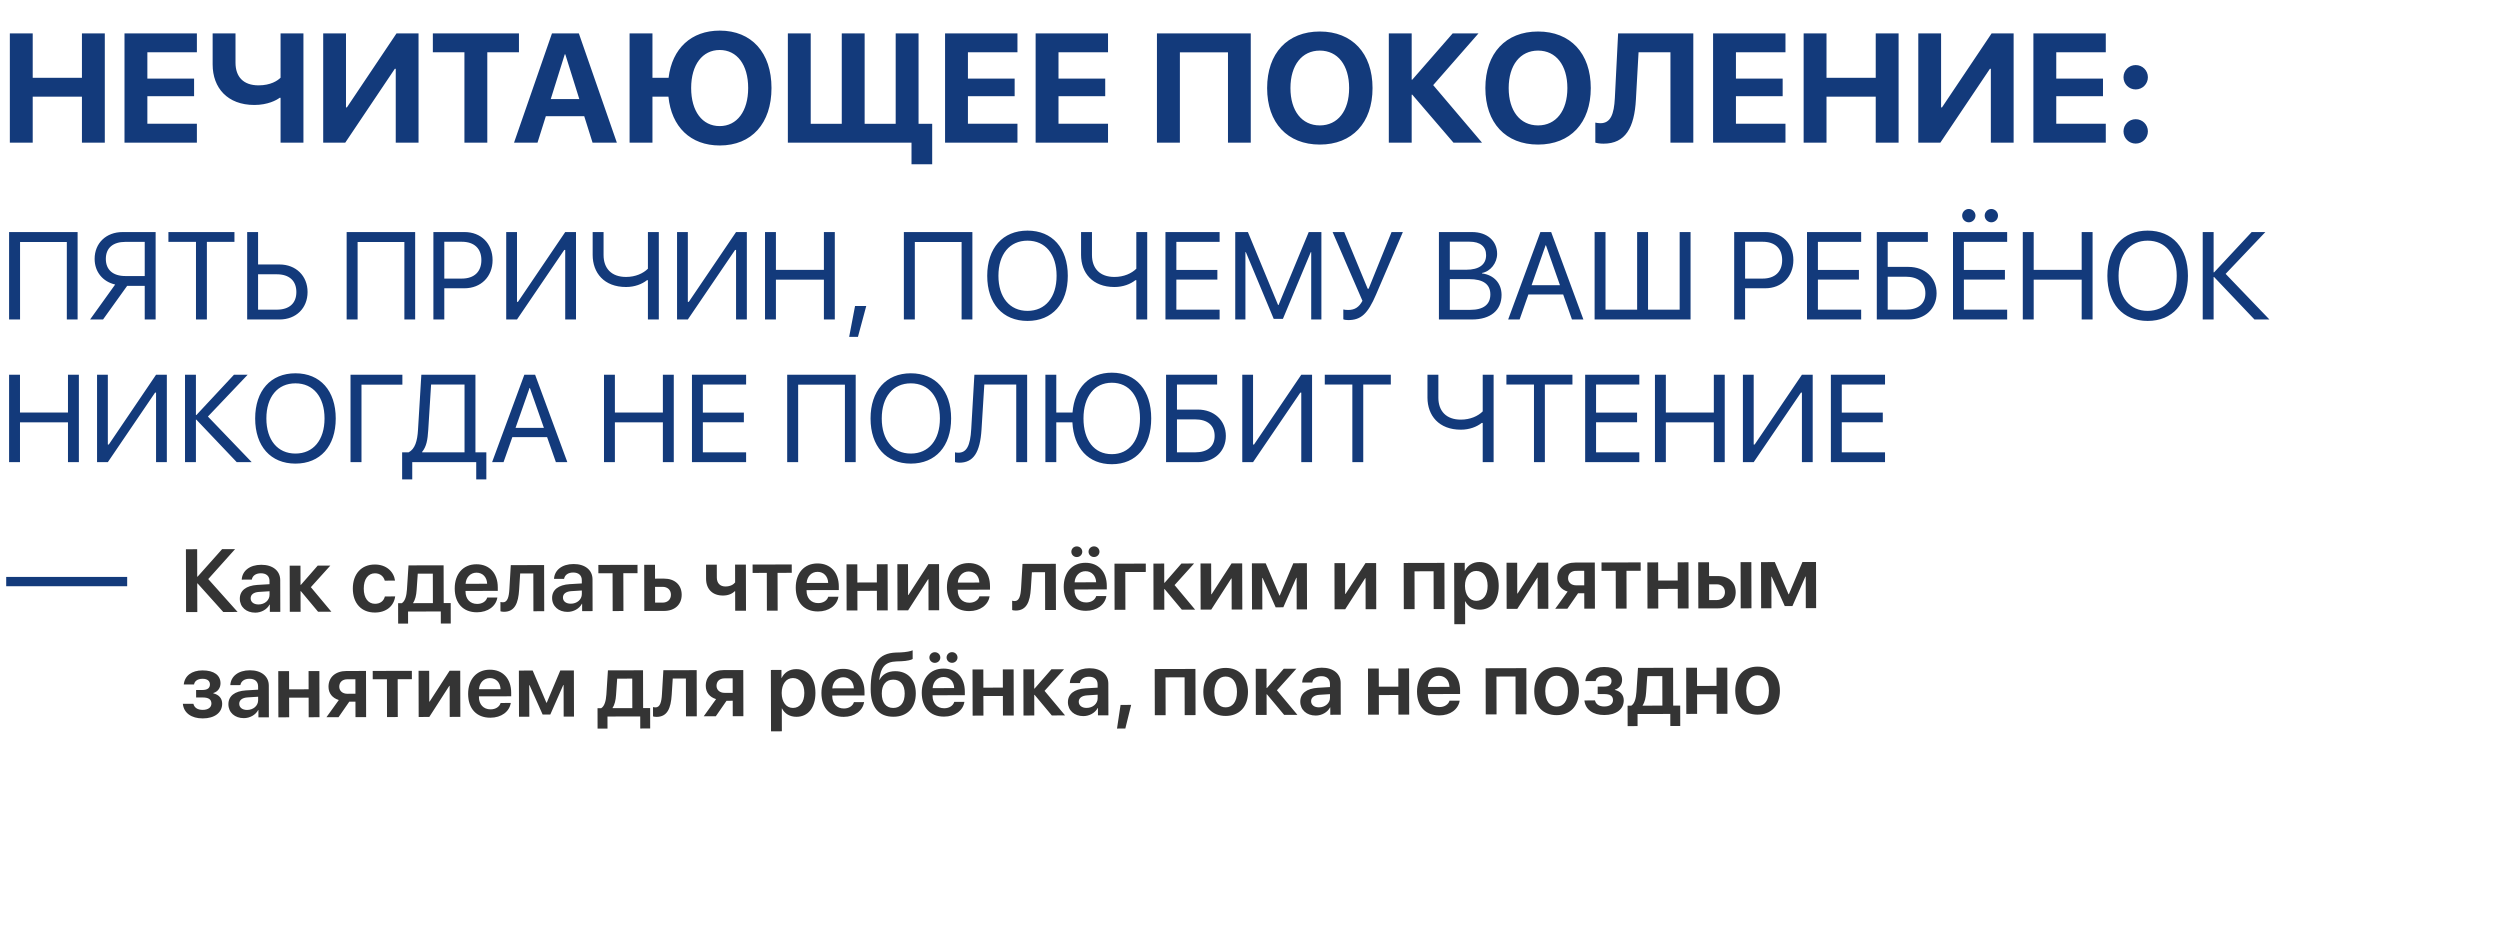
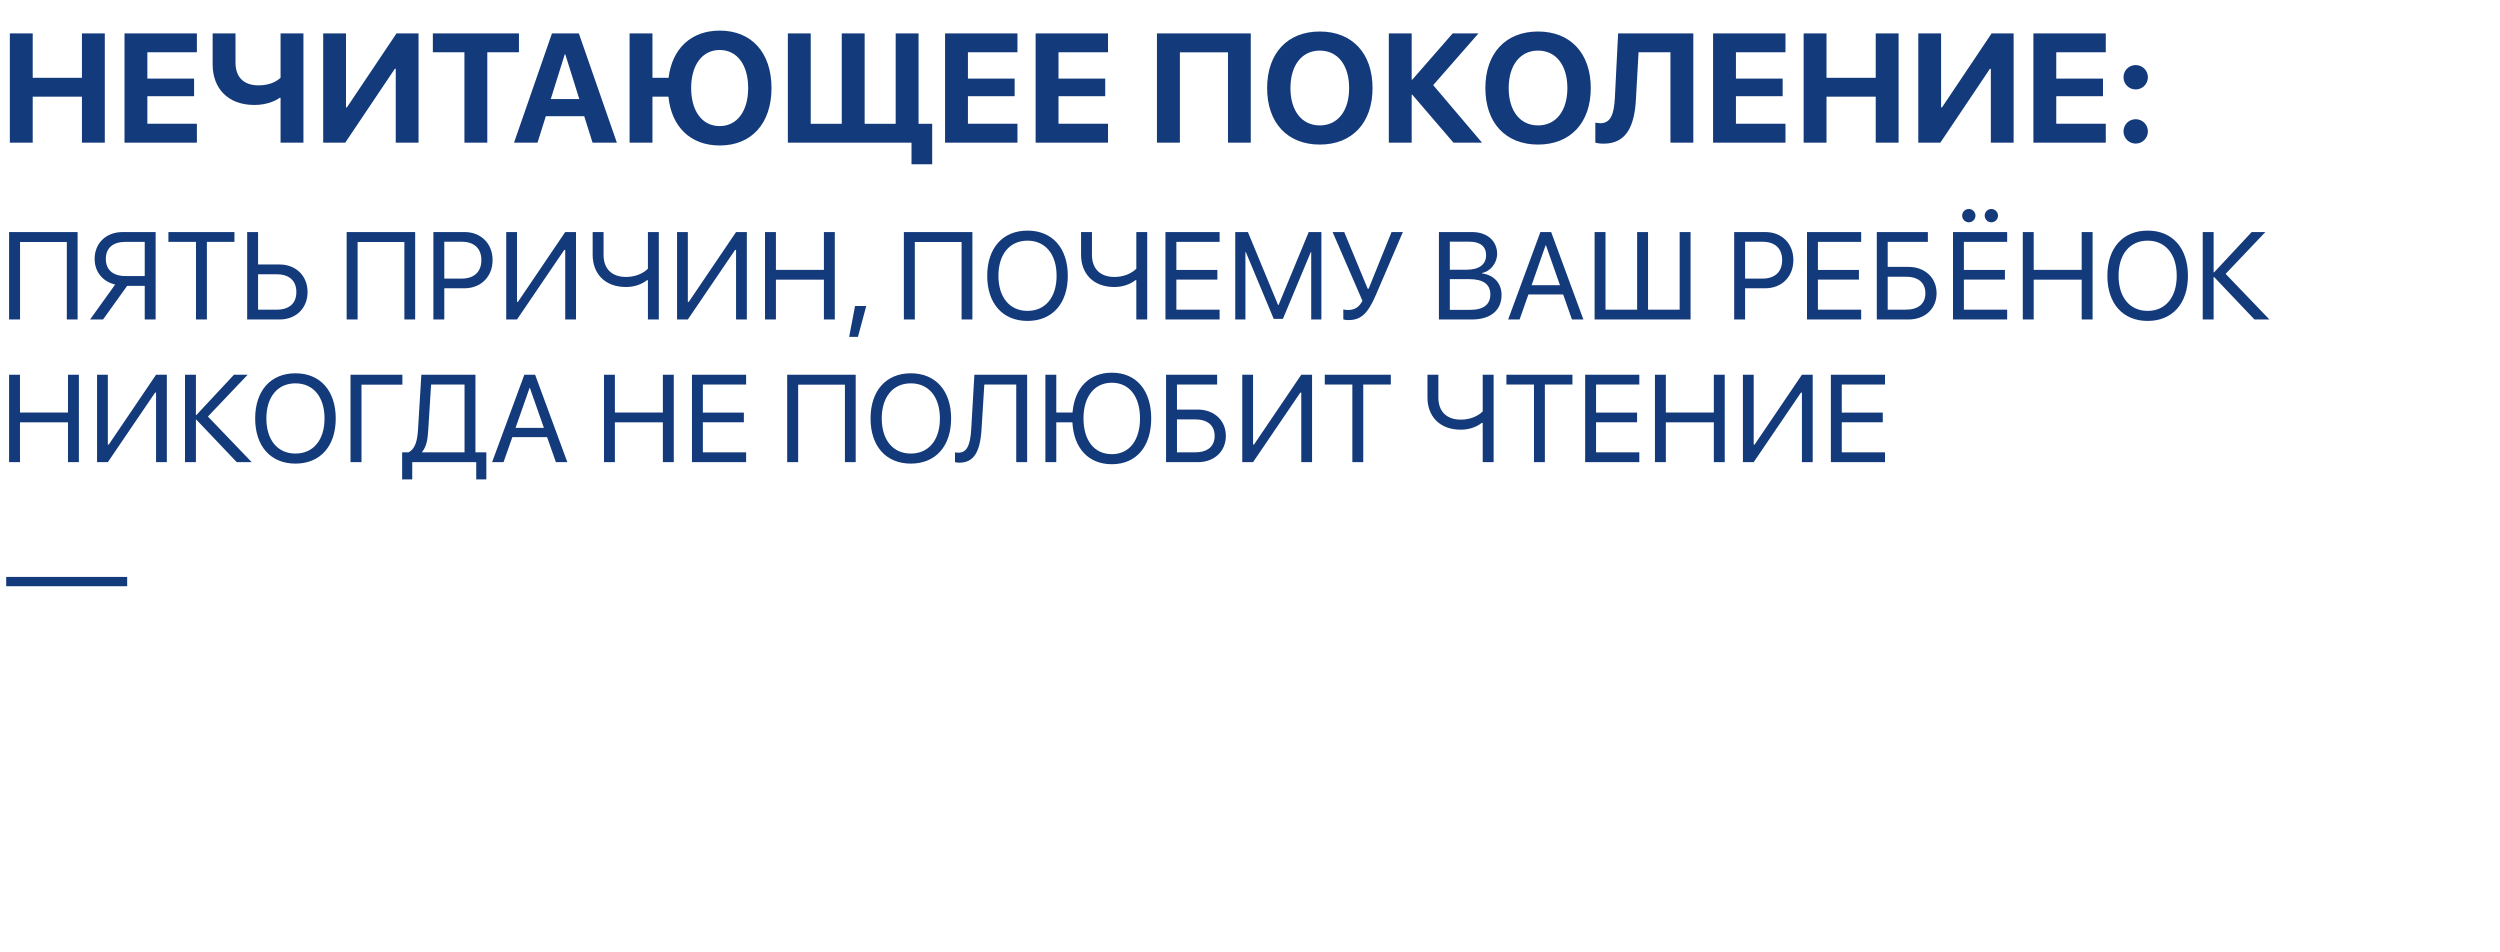
<svg xmlns="http://www.w3.org/2000/svg" width="806" height="307" viewBox="0 0 806 307" fill="none">
  <path d="M33.789 46H26.416V31.156H10.547V46H3.174V10.771H10.547V25.077H26.416V10.771H33.789V46ZM63.477 39.897V46H40.137V10.771H63.477V16.85H47.51V25.346H62.573V31.01H47.51V39.897H63.477ZM97.827 46H90.454V31.523H90.161C89.16 32.304 86.304 33.842 82.007 33.842C73.34 33.842 68.555 28.324 68.555 20.78V10.771H75.928V20.219C75.928 24.809 78.516 27.519 83.35 27.519C87.28 27.519 89.502 26.005 90.454 25.053V10.771H97.827V46ZM127.588 46V22.172H127.295L111.304 46H104.199V10.771H111.548V34.623H111.841L127.832 10.771H134.937V46H127.588ZM157.104 46H149.731V16.85H139.551V10.771H167.31V16.85H157.104V46ZM191.04 46L188.354 37.455H175.977L173.291 46H165.723L177.954 10.771H186.621L198.877 46H191.04ZM182.08 17.509L177.563 31.938H186.768L182.251 17.509H182.08ZM232.056 46.903C222.632 46.903 216.479 40.922 215.503 31.156H210.352V46H202.979V10.771H210.352V25.077H215.552C216.699 15.604 222.876 9.867 232.056 9.867C242.31 9.867 248.73 16.972 248.73 28.373C248.73 39.774 242.334 46.903 232.056 46.903ZM232.031 16.117C226.465 16.117 222.827 20.878 222.827 28.373C222.827 35.844 226.392 40.653 232.031 40.653C237.622 40.653 241.211 35.844 241.211 28.373C241.211 20.878 237.622 16.117 232.031 16.117ZM300.537 52.958H293.872V46H254.004V10.771H261.377V39.921H271.387V10.771H278.76V39.921H288.77V10.771H296.143V39.921H300.537V52.958ZM328.027 39.897V46H304.688V10.771H328.027V16.85H312.061V25.346H327.124V31.01H312.061V39.897H328.027ZM357.227 39.897V46H333.887V10.771H357.227V16.85H341.26V25.346H356.323V31.01H341.26V39.897H357.227ZM403.247 46H395.898V16.874H380.396V46H372.998V10.771H403.247V46ZM425.513 10.16C435.938 10.16 442.505 17.167 442.505 28.398C442.505 39.603 435.938 46.61 425.513 46.61C415.063 46.61 408.521 39.603 408.521 28.398C408.521 17.167 415.063 10.16 425.513 10.16ZM425.513 16.312C419.751 16.312 416.04 21 416.04 28.398C416.04 35.77 419.727 40.434 425.513 40.434C431.274 40.434 434.961 35.77 434.961 28.398C434.961 21 431.274 16.312 425.513 16.312ZM462.061 27.445L477.808 46H468.604L455.322 30.521H455.127V46H447.754V10.771H455.127V25.688H455.322L468.335 10.771H476.66L462.061 27.445ZM495.874 10.16C506.299 10.16 512.866 17.167 512.866 28.398C512.866 39.603 506.299 46.61 495.874 46.61C485.425 46.61 478.882 39.603 478.882 28.398C478.882 17.167 485.425 10.16 495.874 10.16ZM495.874 16.312C490.112 16.312 486.401 21 486.401 28.398C486.401 35.77 490.088 40.434 495.874 40.434C501.636 40.434 505.322 35.77 505.322 28.398C505.322 21 501.636 16.312 495.874 16.312ZM545.923 46H538.55V16.85H528.271L527.417 32.084C526.929 41.19 524.023 46.317 516.992 46.317C515.796 46.317 514.819 46.147 514.331 45.976V39.53C514.673 39.603 515.332 39.726 515.967 39.726C519.238 39.726 520.361 36.894 520.63 31.596L521.68 10.771H545.923V46ZM575.635 39.897V46H552.295V10.771H575.635V16.85H559.668V25.346H574.731V31.01H559.668V39.897H575.635ZM612.109 46H604.736V31.156H588.867V46H581.494V10.771H588.867V25.077H604.736V10.771H612.109V46ZM641.846 46V22.172H641.553L625.562 46H618.457V10.771H625.806V34.623H626.099L642.09 10.771H649.194V46H641.846ZM678.906 39.897V46H655.566V10.771H678.906V16.85H662.939V25.346H678.003V31.01H662.939V39.897H678.906ZM688.55 46.293C686.353 46.293 684.619 44.535 684.619 42.362C684.619 40.165 686.353 38.432 688.55 38.432C690.723 38.432 692.48 40.165 692.48 42.362C692.48 44.535 690.723 46.293 688.55 46.293ZM688.55 28.837C686.353 28.837 684.619 27.079 684.619 24.906C684.619 22.709 686.353 20.976 688.55 20.976C690.723 20.976 692.48 22.709 692.48 24.906C692.48 27.079 690.723 28.837 688.55 28.837Z" fill="#133A7B" />
  <path d="M25.02 103H21.543V78.019H6.465V103H2.93V74.816H25.02V103ZM46.66 88.996V77.981H40.449C36.406 77.981 34.121 79.953 34.121 83.469C34.121 87.004 36.426 88.996 40.449 88.996H46.66ZM40.996 92.16L33.223 103H29.043L37.129 91.731C33.145 90.812 30.508 87.668 30.508 83.469C30.508 78.371 34.238 74.816 39.531 74.816H50.176V103H46.66V92.16H40.996ZM66.699 103H63.184V77.981H54.297V74.816H75.586V77.981H66.699V103ZM79.688 103V74.816H83.203V85.266H90.098C95.41 85.266 99.16 88.938 99.16 94.152C99.16 99.348 95.449 103 90.137 103H79.688ZM83.203 99.836H89.219C93.262 99.836 95.547 97.785 95.547 94.152C95.547 90.5 93.242 88.43 89.219 88.43H83.203V99.836ZM133.848 103H130.371V78.019H115.293V103H111.758V74.816H133.848V103ZM139.727 74.816H149.785C155.078 74.816 158.809 78.527 158.809 83.859C158.809 89.211 155.039 92.941 149.746 92.941H143.242V103H139.727V74.816ZM143.242 77.941V89.816H148.867C152.891 89.816 155.195 87.609 155.195 83.859C155.195 80.129 152.91 77.941 148.867 77.941H143.242ZM182.227 103V80.578H181.914L166.68 103H163.203V74.816H166.68V97.316H166.992L182.227 74.816H185.703V103H182.227ZM212.402 103H208.887V90.344H208.574C206.992 91.594 204.629 92.531 201.836 92.531C194.727 92.531 191.074 87.941 191.074 82.18V74.816H194.59V82.199C194.59 86.555 197.148 89.289 201.836 89.289C204.883 89.289 207.383 88.137 208.887 86.633V74.816H212.402V103ZM237.305 103V80.578H236.992L221.758 103H218.281V74.816H221.758V97.316H222.07L237.305 74.816H240.781V103H237.305ZM269.141 103H265.625V90.168H250.156V103H246.641V74.816H250.156V87.004H265.625V74.816H269.141V103ZM276.602 108.605H273.77L275.664 98.664H279.277L276.602 108.605ZM313.496 103H310.02V78.019H294.941V103H291.406V74.816H313.496V103ZM331.27 74.348C339.258 74.348 344.258 79.973 344.258 88.918C344.258 97.863 339.258 103.469 331.27 103.469C323.281 103.469 318.281 97.863 318.281 88.918C318.281 79.973 323.281 74.348 331.27 74.348ZM331.27 77.59C325.508 77.59 321.895 81.965 321.895 88.918C321.895 95.852 325.508 100.227 331.27 100.227C337.031 100.227 340.645 95.852 340.645 88.918C340.645 81.965 337.031 77.59 331.27 77.59ZM369.863 103H366.348V90.344H366.035C364.453 91.594 362.09 92.531 359.297 92.531C352.188 92.531 348.535 87.941 348.535 82.18V74.816H352.051V82.199C352.051 86.555 354.609 89.289 359.297 89.289C362.344 89.289 364.844 88.137 366.348 86.633V74.816H369.863V103ZM393.203 99.836V103H375.742V74.816H393.203V77.981H379.258V87.023H392.48V90.148H379.258V99.836H393.203ZM426.016 103H422.734V81.281H422.598L413.613 102.805H410.645L401.66 81.281H401.523V103H398.242V74.816H402.324L412.051 98.332H412.207L421.934 74.816H426.016V103ZM434.648 103.195C434.004 103.195 433.398 103.098 433.086 102.941V99.777C433.477 99.875 434.043 99.934 434.648 99.934C436.758 99.934 438.145 99.055 439.258 96.984L429.629 74.816H433.379L440.938 93.078H441.25L448.633 74.816H452.285L443.652 94.934C440.977 101.184 438.789 103.195 434.648 103.195ZM474.551 103H463.906V74.816H474.59C479.414 74.816 482.676 77.629 482.676 81.848C482.676 84.777 480.527 87.512 477.812 88V88.156C481.641 88.644 484.102 91.34 484.102 95.09C484.102 100.051 480.547 103 474.551 103ZM467.422 77.922V86.965H472.695C476.855 86.965 479.121 85.305 479.121 82.258C479.121 79.465 477.207 77.922 473.789 77.922H467.422ZM467.422 99.894H474.023C478.262 99.894 480.488 98.176 480.488 94.914C480.488 91.652 478.184 89.992 473.691 89.992H467.422V99.894ZM506.797 103L503.965 94.934H492.754L489.922 103H486.23L496.621 74.816H500.098L510.488 103H506.797ZM498.301 79.094L493.789 91.945H502.93L498.418 79.094H498.301ZM514.102 103V74.816H517.617V99.836H527.812V74.816H531.328V99.836H541.523V74.816H545.039V103H514.102ZM559.102 74.816H569.16C574.453 74.816 578.184 78.527 578.184 83.859C578.184 89.211 574.414 92.941 569.121 92.941H562.617V103H559.102V74.816ZM562.617 77.941V89.816H568.242C572.266 89.816 574.57 87.609 574.57 83.859C574.57 80.129 572.285 77.941 568.242 77.941H562.617ZM600.039 99.836V103H582.578V74.816H600.039V77.981H586.094V87.023H599.316V90.148H586.094V99.836H600.039ZM624.355 94.543C624.355 99.523 620.625 103 615.332 103H605.078V74.816H621.543V77.981H608.594V86.047H615.293C620.586 86.047 624.355 89.543 624.355 94.543ZM608.594 99.836H614.414C618.457 99.836 620.742 97.941 620.742 94.543C620.742 91.125 618.438 89.211 614.414 89.211H608.594V99.836ZM647.109 99.836V103H629.648V74.816H647.109V77.981H633.164V87.023H646.387V90.148H633.164V99.836H647.109ZM634.746 71.672C633.574 71.672 632.598 70.715 632.598 69.523C632.598 68.332 633.574 67.375 634.746 67.375C635.918 67.375 636.895 68.332 636.895 69.523C636.895 70.715 635.918 71.672 634.746 71.672ZM642.012 71.672C640.84 71.672 639.863 70.715 639.863 69.523C639.863 68.332 640.84 67.375 642.012 67.375C643.184 67.375 644.16 68.332 644.16 69.523C644.16 70.715 643.184 71.672 642.012 71.672ZM674.648 103H671.133V90.168H655.664V103H652.148V74.816H655.664V87.004H671.133V74.816H674.648V103ZM692.402 74.348C700.391 74.348 705.391 79.973 705.391 88.918C705.391 97.863 700.391 103.469 692.402 103.469C684.414 103.469 679.414 97.863 679.414 88.918C679.414 79.973 684.414 74.348 692.402 74.348ZM692.402 77.59C686.641 77.59 683.027 81.965 683.027 88.918C683.027 95.852 686.641 100.227 692.402 100.227C698.164 100.227 701.777 95.852 701.777 88.918C701.777 81.965 698.164 77.59 692.402 77.59ZM717.539 88.293L731.66 103H726.836L713.828 89.309H713.672V103H710.156V74.816H713.672V87.805H713.828L725.938 74.816H730.352L717.539 88.293ZM25.43 149H21.914V136.168H6.445V149H2.93V120.816H6.445V133.004H21.914V120.816H25.43V149ZM50.312 149V126.578H50L34.766 149H31.289V120.816H34.766V143.316H35.078L50.312 120.816H53.789V149H50.312ZM67.031 134.293L81.152 149H76.328L63.32 135.309H63.164V149H59.648V120.816H63.164V133.805H63.32L75.43 120.816H79.844L67.031 134.293ZM95.254 120.348C103.242 120.348 108.242 125.973 108.242 134.918C108.242 143.863 103.242 149.469 95.254 149.469C87.266 149.469 82.266 143.863 82.266 134.918C82.266 125.973 87.266 120.348 95.254 120.348ZM95.254 123.59C89.492 123.59 85.879 127.965 85.879 134.918C85.879 141.852 89.492 146.227 95.254 146.227C101.016 146.227 104.629 141.852 104.629 134.918C104.629 127.965 101.016 123.59 95.254 123.59ZM116.543 149H113.008V120.816H129.727V124.02H116.543V149ZM138.066 138.629C137.871 141.852 137.48 144 136.094 145.68V145.836H149.766V123.98H138.984L138.066 138.629ZM132.91 149V154.566H129.648V145.836H131.738C133.789 144.742 134.551 142.242 134.766 138.551L135.84 120.816H153.281V145.836H156.797V154.566H153.535V149H132.91ZM179.219 149L176.387 140.934H165.176L162.344 149H158.652L169.043 120.816H172.52L182.91 149H179.219ZM170.723 125.094L166.211 137.945H175.352L170.84 125.094H170.723ZM217.227 149H213.711V136.168H198.242V149H194.727V120.816H198.242V133.004H213.711V120.816H217.227V149ZM240.547 145.836V149H223.086V120.816H240.547V123.98H226.602V133.023H239.824V136.148H226.602V145.836H240.547ZM275.879 149H272.402V124.02H257.324V149H253.789V120.816H275.879V149ZM293.652 120.348C301.641 120.348 306.641 125.973 306.641 134.918C306.641 143.863 301.641 149.469 293.652 149.469C285.664 149.469 280.664 143.863 280.664 134.918C280.664 125.973 285.664 120.348 293.652 120.348ZM293.652 123.59C287.891 123.59 284.277 127.965 284.277 134.918C284.277 141.852 287.891 146.227 293.652 146.227C299.414 146.227 303.027 141.852 303.027 134.918C303.027 127.965 299.414 123.59 293.652 123.59ZM331.152 149H327.637V123.98H317.344L316.445 138.453C315.977 145.953 313.809 149.176 309.258 149.176C308.75 149.176 308.242 149.098 307.891 148.98V145.836C308.105 145.895 308.633 145.953 308.945 145.953C311.621 145.953 312.812 143.766 313.125 138.316L314.141 120.816H331.152V149ZM358.457 149.664C350.859 149.664 346.172 144.449 345.742 136.168H340.547V149H337.031V120.816H340.547V133.004H345.781C346.426 125.055 351.172 120.152 358.457 120.152C366.348 120.152 371.152 125.855 371.152 134.898C371.152 143.902 366.387 149.664 358.457 149.664ZM358.457 123.395C352.832 123.395 349.316 127.848 349.316 134.898C349.316 141.891 352.715 146.422 358.457 146.422C364.121 146.422 367.539 141.891 367.539 134.898C367.539 127.848 364.102 123.395 358.457 123.395ZM395.215 140.543C395.215 145.523 391.484 149 386.191 149H375.938V120.816H392.402V123.98H379.453V132.047H386.152C391.445 132.047 395.215 135.543 395.215 140.543ZM379.453 145.836H385.273C389.316 145.836 391.602 143.941 391.602 140.543C391.602 137.125 389.297 135.211 385.273 135.211H379.453V145.836ZM419.531 149V126.578H419.219L403.984 149H400.508V120.816H403.984V143.316H404.297L419.531 120.816H423.008V149H419.531ZM439.512 149H435.996V123.98H427.109V120.816H448.398V123.98H439.512V149ZM481.543 149H478.027V136.344H477.715C476.133 137.594 473.77 138.531 470.977 138.531C463.867 138.531 460.215 133.941 460.215 128.18V120.816H463.73V128.199C463.73 132.555 466.289 135.289 470.977 135.289C474.023 135.289 476.523 134.137 478.027 132.633V120.816H481.543V149ZM498.066 149H494.551V123.98H485.664V120.816H506.953V123.98H498.066V149ZM528.516 145.836V149H511.055V120.816H528.516V123.98H514.57V133.023H527.793V136.148H514.57V145.836H528.516ZM556.055 149H552.539V136.168H537.07V149H533.555V120.816H537.07V133.004H552.539V120.816H556.055V149ZM580.938 149V126.578H580.625L565.391 149H561.914V120.816H565.391V143.316H565.703L580.938 120.816H584.414V149H580.938ZM607.734 145.836V149H590.273V120.816H607.734V123.98H593.789V133.023H607.012V136.148H593.789V145.836H607.734Z" fill="#133A7B" />
-   <path d="M67.136 186.691L76.61 197.295L71.977 197.306L63.7 188.089L63.588 188.089L63.611 197.326L59.989 197.335L59.94 177.078L63.562 177.069L63.583 185.927L63.695 185.927L71.606 177.049L75.789 177.039L67.136 186.691ZM83.343 194.878C85.322 194.873 86.905 193.55 86.901 191.753L86.898 190.616L83.459 190.835C81.775 190.951 80.808 191.711 80.811 192.891C80.814 194.112 81.827 194.882 83.343 194.878ZM82.296 197.52C79.418 197.527 77.322 195.721 77.316 193.04C77.309 190.4 79.341 188.809 82.963 188.576L86.893 188.342L86.89 187.275C86.886 185.716 85.831 184.82 84.105 184.825C82.448 184.829 81.397 185.631 81.175 186.867L77.933 186.875C78.08 184.095 80.448 182.096 84.238 182.087C87.93 182.078 90.336 184.023 90.343 187.014L90.368 197.262L86.999 197.27L86.993 194.897L86.923 194.897C86.07 196.514 84.206 197.515 82.296 197.52ZM100.218 189.306L106.835 197.222L102.553 197.232L97.006 190.591L96.894 190.592L96.91 197.246L93.428 197.254L93.392 182.373L96.874 182.365L96.889 188.57L97.001 188.57L102.433 182.352L106.504 182.342L100.218 189.306ZM127.363 187.191L124.05 187.199C123.682 185.866 122.612 184.83 120.871 184.834C118.667 184.839 117.268 186.738 117.276 189.756C117.283 192.83 118.705 194.666 120.909 194.661C122.594 194.657 123.701 193.784 124.09 192.295L127.403 192.287C126.99 195.404 124.524 197.474 120.888 197.483C116.536 197.493 113.763 194.552 113.752 189.765C113.74 185.048 116.499 182.009 120.823 181.998C124.571 181.989 126.949 184.286 127.363 187.191ZM139.566 194.447L139.543 184.943L134.686 184.955L134.319 190.22C134.211 191.905 133.878 193.366 133.192 194.35L133.193 194.463L139.566 194.447ZM131.566 201.051L128.365 201.058L128.349 194.474L129.529 194.471C130.622 193.823 131.067 192.053 131.202 190.045L131.703 182.281L143.018 182.253L143.048 194.439L145.308 194.433L145.324 201.017L142.123 201.025L142.113 197.136L131.557 197.162L131.566 201.051ZM153.623 184.628C151.657 184.633 150.243 186.139 150.108 188.217L157.057 188.2C156.982 186.094 155.63 184.623 153.623 184.628ZM157.082 192.65L160.353 192.642C159.91 195.451 157.304 197.394 153.78 197.403C149.316 197.414 146.613 194.486 146.602 189.741C146.591 185.038 149.307 181.929 153.602 181.919C157.828 181.909 160.474 184.836 160.485 189.357L160.488 190.494L150.085 190.519L150.086 190.73C150.092 193.116 151.556 194.713 153.844 194.707C155.472 194.703 156.706 193.886 157.082 192.65ZM167.366 190.14C167.096 194.451 165.979 197.233 162.484 197.242C161.936 197.243 161.529 197.146 161.346 197.076L161.339 194.072C161.479 194.113 161.774 194.183 162.167 194.182C163.613 194.178 164.086 192.436 164.221 189.965L164.679 182.201L175.419 182.175L175.455 197.056L171.973 197.064L171.944 184.879L167.704 184.889L167.366 190.14ZM184.026 194.634C186.006 194.63 187.589 193.306 187.585 191.509L187.582 190.372L184.143 190.591C182.459 190.707 181.492 191.468 181.495 192.647C181.498 193.868 182.51 194.638 184.026 194.634ZM182.98 197.276C180.102 197.283 178.006 195.477 177.999 192.796C177.993 190.157 180.025 188.565 183.646 188.332L187.576 188.098L187.574 187.031C187.57 185.473 186.515 184.577 184.788 184.581C183.132 184.585 182.081 185.388 181.859 186.624L178.616 186.631C178.764 183.851 181.132 181.852 184.922 181.843C188.614 181.834 191.019 183.78 191.027 186.77L191.051 197.018L187.682 197.026L187.677 194.654L187.606 194.654C186.754 196.27 184.889 197.272 182.98 197.276ZM205.531 182.102L205.538 184.797L200.961 184.809L200.991 196.994L197.523 197.002L197.494 184.817L192.917 184.828L192.911 182.133L205.531 182.102ZM213.621 189.2L211.192 189.206L211.204 194.288L213.633 194.282C215.261 194.278 216.312 193.251 216.308 191.735C216.304 190.204 215.235 189.196 213.621 189.2ZM207.729 196.978L207.693 182.097L211.175 182.088L211.185 186.553L214.063 186.546C217.531 186.537 219.768 188.553 219.776 191.74C219.783 194.927 217.556 196.954 214.089 196.962L207.729 196.978ZM240.509 196.898L237.027 196.907L237.012 190.632L236.844 190.632C236.031 191.448 234.769 191.999 233.099 192.003C229.645 192.011 227.647 189.882 227.639 186.583L227.628 182.049L231.095 182.04L231.105 186.182C231.11 187.978 232.109 189.085 233.878 189.081C235.408 189.077 236.445 188.485 237.005 187.782L236.991 182.026L240.473 182.018L240.509 196.898ZM255.255 181.982L255.262 184.677L250.685 184.688L250.715 196.874L247.247 196.882L247.218 184.697L242.641 184.708L242.635 182.012L255.255 181.982ZM263.572 184.362C261.607 184.367 260.192 185.873 260.057 187.951L267.006 187.934C266.931 185.828 265.579 184.357 263.572 184.362ZM267.031 192.384L270.302 192.376C269.859 195.185 267.253 197.128 263.729 197.137C259.265 197.148 256.562 194.22 256.551 189.475C256.54 184.772 259.256 181.663 263.551 181.653C267.777 181.643 270.423 184.57 270.434 189.091L270.437 190.228L260.034 190.253L260.035 190.464C260.041 192.85 261.505 194.447 263.793 194.441C265.421 194.437 266.655 193.62 267.031 192.384ZM282.722 196.796L282.707 190.479L276.418 190.494L276.433 196.811L272.952 196.82L272.916 181.939L276.397 181.931L276.411 187.799L282.701 187.783L282.686 181.915L286.168 181.907L286.204 196.788L282.722 196.796ZM292.774 196.772L289.349 196.78L289.313 181.899L292.738 181.891L292.762 191.83L292.874 191.83L299.322 181.875L302.747 181.867L302.783 196.748L299.358 196.756L299.334 186.746L299.222 186.747L292.774 196.772ZM312.313 184.244C310.348 184.249 308.934 185.755 308.798 187.833L315.747 187.816C315.672 185.71 314.321 184.239 312.313 184.244ZM315.772 192.266L319.043 192.258C318.601 195.067 315.994 197.01 312.471 197.019C308.006 197.03 305.304 194.102 305.292 189.357C305.281 184.654 307.997 181.545 312.293 181.535C316.518 181.525 319.165 184.452 319.176 188.973L319.178 190.11L308.776 190.135L308.776 190.346C308.782 192.732 310.246 194.329 312.534 194.323C314.163 194.319 315.396 193.502 315.772 192.266ZM332.346 189.741C332.075 194.052 330.959 196.834 327.463 196.842C326.916 196.844 326.509 196.746 326.326 196.677L326.319 193.672C326.459 193.714 326.754 193.784 327.147 193.783C328.593 193.779 329.066 192.037 329.201 189.566L329.659 181.802L340.399 181.776L340.435 196.656L336.953 196.665L336.923 184.48L332.684 184.49L332.346 189.741ZM349.964 184.153C347.999 184.158 346.585 185.663 346.45 187.742L353.399 187.725C353.323 185.619 351.972 184.148 349.964 184.153ZM353.423 192.175L356.694 192.167C356.252 194.976 353.645 196.919 350.122 196.928C345.658 196.939 342.955 194.011 342.944 189.266C342.932 184.563 345.648 181.454 349.944 181.444C354.169 181.434 356.816 184.361 356.827 188.882L356.829 190.019L346.427 190.044L346.428 190.254C346.433 192.641 347.897 194.238 350.185 194.232C351.814 194.228 353.047 193.411 353.423 192.175ZM347.16 179.597C346.177 179.6 345.403 178.83 345.401 177.889C345.399 176.934 346.169 176.16 347.151 176.158C348.148 176.156 348.922 176.926 348.925 177.88C348.927 178.821 348.157 179.595 347.16 179.597ZM352.705 179.584C351.722 179.586 350.948 178.816 350.946 177.876C350.944 176.921 351.714 176.147 352.697 176.145C353.693 176.142 354.467 176.912 354.47 177.867C354.472 178.808 353.702 179.582 352.705 179.584ZM369.408 184.401L362.796 184.417L362.826 196.602L359.344 196.611L359.308 181.73L369.402 181.706L369.408 184.401ZM378.684 188.632L385.301 196.548L381.02 196.558L375.472 189.917L375.36 189.918L375.376 196.572L371.895 196.58L371.859 181.7L375.34 181.691L375.355 187.896L375.468 187.896L380.899 181.678L384.971 181.668L378.684 188.632ZM390.51 196.535L387.084 196.544L387.048 181.663L390.474 181.655L390.498 191.594L390.61 191.594L397.058 181.639L400.483 181.63L400.519 196.511L397.094 196.519L397.069 186.51L396.957 186.51L390.51 196.535ZM406.977 196.495L403.65 196.504L403.614 181.623L408.064 181.612L412.483 191.99L412.595 191.99L416.964 181.59L421.344 181.58L421.38 196.461L418.053 196.469L418.028 186.291L417.916 186.291L413.742 195.791L411.271 195.797L407.05 186.317L406.952 186.318L406.977 196.495ZM433.692 196.431L430.267 196.439L430.23 181.558L433.656 181.55L433.68 191.489L433.792 191.489L440.24 181.534L443.665 181.526L443.701 196.407L440.276 196.415L440.252 186.405L440.139 186.406L433.692 196.431ZM462.218 196.362L462.188 184.176L456.04 184.191L456.069 196.377L452.588 196.385L452.552 181.504L465.678 181.473L465.714 196.353L462.218 196.362ZM476.992 181.193C480.768 181.183 483.176 184.112 483.187 188.871C483.199 193.616 480.819 196.555 477.085 196.564C474.923 196.57 473.236 195.535 472.418 193.866L472.348 193.867L472.366 201.237L468.87 201.245L468.822 181.465L472.233 181.457L472.24 184.026L472.31 184.026C473.148 182.297 474.83 181.198 476.992 181.193ZM475.955 193.703C478.215 193.698 479.615 191.827 479.608 188.879C479.601 185.945 478.192 184.068 475.932 184.073C473.756 184.078 472.315 186.005 472.308 188.897C472.329 191.817 473.779 193.709 475.955 193.703ZM489.172 196.297L485.746 196.305L485.71 181.424L489.136 181.416L489.16 191.355L489.272 191.355L495.72 181.4L499.145 181.392L499.181 196.272L495.756 196.281L495.732 186.271L495.619 186.272L489.172 196.297ZM508.176 188.712L510.759 188.706L510.747 184.031L508.164 184.037C506.564 184.041 505.541 184.97 505.545 186.444C505.548 187.764 506.575 188.716 508.176 188.712ZM510.777 196.244L510.765 191.261L508.771 191.265L505.316 196.258L501.413 196.267L505.401 190.726C503.336 190.099 502.083 188.572 502.077 186.466C502.07 183.336 504.353 181.379 507.891 181.37L514.166 181.355L514.202 196.236L510.777 196.244ZM528.949 181.319L528.955 184.015L524.379 184.026L524.408 196.211L520.941 196.22L520.911 184.034L516.335 184.045L516.328 181.35L528.949 181.319ZM540.917 196.171L540.902 189.854L534.613 189.869L534.628 196.187L531.147 196.195L531.111 181.314L534.592 181.306L534.606 187.174L540.896 187.159L540.881 181.291L544.363 181.282L544.399 196.163L540.917 196.171ZM561.203 196.122L561.167 181.242L564.635 181.233L564.671 196.114L561.203 196.122ZM553.435 188.378L551.006 188.384L551.019 193.466L553.447 193.46C555.076 193.456 556.126 192.428 556.123 190.912C556.119 189.382 555.049 188.374 553.435 188.378ZM547.544 196.155L547.508 181.275L550.989 181.266L551 185.73L553.878 185.723C557.345 185.715 559.582 187.731 559.59 190.918C559.598 194.105 557.371 196.132 553.903 196.14L547.544 196.155ZM571.114 196.098L567.787 196.106L567.751 181.226L572.201 181.215L576.62 191.593L576.733 191.592L581.102 181.193L585.482 181.183L585.518 196.063L582.19 196.071L582.166 185.894L582.054 185.894L577.879 195.394L575.408 195.4L571.188 185.92L571.09 185.92L571.114 196.098ZM65.364 231.617C61.7 231.626 59.239 229.849 58.951 226.916L62.348 226.907C62.66 228.184 63.729 228.869 65.357 228.865C67.154 228.861 68.163 228.03 68.16 226.823C68.157 225.475 67.215 224.86 65.348 224.865L63.228 224.87L63.222 222.455L65.272 222.45C66.858 222.446 67.685 221.855 67.682 220.647C67.679 219.58 66.906 218.838 65.291 218.842C63.761 218.846 62.752 219.522 62.558 220.674L59.245 220.682C59.533 217.873 61.803 216.141 65.284 216.133C69.033 216.124 71.086 217.733 71.093 220.288C71.096 221.79 70.201 223.042 68.77 223.424L68.77 223.537C70.638 223.981 71.624 225.2 71.628 226.871C71.635 229.749 69.197 231.608 65.364 231.617ZM79.663 228.887C81.642 228.882 83.225 227.559 83.221 225.762L83.218 224.625L79.779 224.844C78.095 224.96 77.128 225.72 77.131 226.9C77.134 228.121 78.147 228.891 79.663 228.887ZM78.616 231.529C75.738 231.536 73.642 229.73 73.636 227.049C73.629 224.409 75.661 222.818 79.282 222.585L83.213 222.351L83.21 221.284C83.206 219.725 82.151 218.829 80.425 218.834C78.768 218.838 77.717 219.64 77.495 220.876L74.253 220.884C74.4 218.104 76.768 216.105 80.558 216.096C84.25 216.087 86.656 218.032 86.663 221.023L86.688 231.271L83.319 231.279L83.313 228.906L83.243 228.906C82.39 230.523 80.525 231.524 78.616 231.529ZM99.519 231.24L99.504 224.922L93.214 224.937L93.23 231.255L89.748 231.263L89.712 216.382L93.194 216.374L93.208 222.242L99.497 222.227L99.483 216.359L102.964 216.35L103 231.231L99.519 231.24ZM112.009 223.671L114.592 223.664L114.581 218.99L111.998 218.996C110.397 219 109.375 219.929 109.378 221.403C109.381 222.722 110.409 223.675 112.009 223.671ZM114.61 231.203L114.598 226.219L112.605 226.224L109.149 231.216L105.247 231.226L109.234 225.685C107.169 225.058 105.916 223.531 105.911 221.425C105.903 218.295 108.187 216.338 111.724 216.329L118 216.314L118.036 231.195L114.61 231.203ZM132.782 216.278L132.789 218.974L128.212 218.985L128.242 231.17L124.774 231.178L124.745 218.993L120.168 219.004L120.162 216.309L132.782 216.278ZM138.405 231.145L134.98 231.154L134.944 216.273L138.369 216.265L138.393 226.204L138.506 226.204L144.953 216.249L148.379 216.24L148.415 231.121L144.989 231.13L144.965 221.12L144.853 221.12L138.405 231.145ZM157.945 218.618C155.979 218.623 154.565 220.128 154.43 222.206L161.379 222.189C161.304 220.084 159.952 218.613 157.945 218.618ZM161.404 226.64L164.675 226.632C164.232 229.44 161.626 231.384 158.102 231.393C153.638 231.403 150.935 228.476 150.924 223.731C150.912 219.028 153.628 215.919 157.924 215.909C162.15 215.898 164.796 218.826 164.807 223.346L164.81 224.483L154.407 224.509L154.408 224.719C154.414 227.106 155.877 228.703 158.166 228.697C159.794 228.693 161.028 227.876 161.404 226.64ZM170.652 231.067L167.325 231.075L167.289 216.195L171.739 216.184L176.158 226.562L176.27 226.562L180.639 216.162L185.019 216.152L185.055 231.033L181.728 231.041L181.703 220.863L181.591 220.863L177.417 230.363L174.946 230.369L170.725 220.889L170.627 220.89L170.652 231.067ZM203.86 228.292L203.837 218.788L198.98 218.799L198.613 224.065C198.505 225.75 198.172 227.21 197.486 228.195L197.487 228.307L203.86 228.292ZM195.86 234.895L192.659 234.903L192.643 228.319L193.823 228.316C194.916 227.668 195.361 225.898 195.497 223.89L195.997 216.125L207.312 216.098L207.342 228.283L209.602 228.278L209.618 234.862L206.417 234.87L206.408 230.981L195.851 231.006L195.86 234.895ZM216.555 224.021C216.284 228.332 215.168 231.114 211.672 231.123C211.125 231.124 210.718 231.027 210.535 230.957L210.528 227.953C210.668 227.994 210.963 228.064 211.356 228.063C212.802 228.059 213.275 226.318 213.41 223.846L213.868 216.082L224.607 216.056L224.644 230.937L221.162 230.945L221.132 218.76L216.893 218.77L216.555 224.021ZM233.638 223.376L236.221 223.37L236.21 218.695L233.627 218.702C232.026 218.705 231.004 219.634 231.007 221.108C231.01 222.428 232.038 223.38 233.638 223.376ZM236.239 230.909L236.227 225.925L234.234 225.93L230.778 230.922L226.876 230.931L230.863 225.391C228.798 224.764 227.545 223.237 227.54 221.131C227.532 218 229.816 216.043 233.353 216.035L239.629 216.02L239.665 230.9L236.239 230.909ZM256.699 215.726C260.475 215.717 262.883 218.645 262.894 223.404C262.906 228.149 260.526 231.089 256.792 231.098C254.63 231.103 252.943 230.068 252.125 228.4L252.055 228.4L252.072 235.77L248.577 235.778L248.529 215.998L251.94 215.99L251.947 218.559L252.017 218.559C252.855 216.83 254.537 215.731 256.699 215.726ZM255.662 228.237C257.922 228.231 259.322 226.361 259.314 223.412C259.307 220.478 257.899 218.601 255.639 218.606C253.463 218.611 252.022 220.538 252.014 223.43C252.036 226.35 253.486 228.242 255.662 228.237ZM271.853 218.342C269.887 218.347 268.473 219.853 268.338 221.931L275.287 221.914C275.211 219.808 273.86 218.337 271.853 218.342ZM275.311 226.364L278.582 226.356C278.14 229.165 275.534 231.108 272.01 231.117C267.546 231.128 264.843 228.2 264.832 223.455C264.82 218.752 267.536 215.643 271.832 215.633C276.058 215.623 278.704 218.55 278.715 223.071L278.718 224.208L268.315 224.233L268.316 224.444C268.321 226.83 269.785 228.427 272.074 228.421C273.702 228.417 274.935 227.6 275.311 226.364ZM288.056 231.078C283.339 231.09 280.72 228.064 280.706 222.21C280.686 213.899 283.275 210.593 288.834 210.383L290.336 210.338C292.063 210.263 293.69 209.951 294.237 209.654L294.244 212.448C293.936 212.73 292.477 213.112 290.554 213.187L289.108 213.233C285.261 213.368 283.974 215.14 283.465 219.171L283.577 219.17C284.499 217.385 286.251 216.398 288.624 216.392C292.653 216.383 295.243 219.142 295.253 223.508C295.265 228.183 292.52 231.067 288.056 231.078ZM288.007 228.242C290.323 228.237 291.681 226.563 291.674 223.587C291.667 220.737 290.301 219.112 287.985 219.117C285.654 219.123 284.283 220.755 284.289 223.605C284.297 226.581 285.662 228.248 288.007 228.242ZM304.197 218.264C302.232 218.269 300.818 219.774 300.682 221.852L307.631 221.836C307.556 219.73 306.205 218.259 304.197 218.264ZM307.656 226.286L310.927 226.278C310.485 229.087 307.878 231.03 304.354 231.039C299.89 231.05 297.188 228.122 297.176 223.377C297.165 218.674 299.881 215.565 304.177 215.555C308.402 215.544 311.049 218.472 311.059 222.992L311.062 224.13L300.66 224.155L300.66 224.365C300.666 226.752 302.13 228.349 304.418 228.343C306.047 228.339 307.28 227.522 307.656 226.286ZM301.393 213.708C300.41 213.711 299.636 212.94 299.634 212C299.631 211.045 300.402 210.271 301.384 210.269C302.381 210.266 303.155 211.037 303.157 211.991C303.16 212.932 302.389 213.706 301.393 213.708ZM306.938 213.695C305.955 213.697 305.181 212.927 305.179 211.986C305.176 211.032 305.947 210.258 306.929 210.255C307.926 210.253 308.7 211.023 308.702 211.978C308.705 212.918 307.934 213.692 306.938 213.695ZM323.348 230.698L323.332 224.381L317.043 224.396L317.059 230.713L313.577 230.722L313.541 215.841L317.023 215.832L317.037 221.7L323.326 221.685L323.312 215.817L326.793 215.809L326.829 230.69L323.348 230.698ZM336.763 222.734L343.381 230.649L339.099 230.66L333.552 224.019L333.439 224.019L333.455 230.673L329.974 230.682L329.938 215.801L333.419 215.793L333.434 221.998L333.547 221.997L338.979 215.779L343.05 215.769L336.763 222.734ZM350.324 228.232C352.303 228.227 353.886 226.904 353.882 225.107L353.879 223.97L350.44 224.189C348.756 224.305 347.789 225.065 347.792 226.245C347.795 227.466 348.808 228.236 350.324 228.232ZM349.277 230.874C346.399 230.881 344.303 229.075 344.297 226.394C344.29 223.754 346.322 222.163 349.944 221.93L353.874 221.696L353.871 220.629C353.867 219.07 352.812 218.174 351.086 218.179C349.429 218.183 348.378 218.985 348.157 220.221L344.914 220.229C345.061 217.449 347.429 215.45 351.219 215.441C354.912 215.432 357.317 217.377 357.324 220.368L357.349 230.616L353.98 230.624L353.974 228.251L353.904 228.251C353.051 229.868 351.187 230.869 349.277 230.874ZM362.806 234.884L360.125 234.891L361.272 227.265L364.683 227.257L362.806 234.884ZM381.944 230.556L381.915 218.371L375.766 218.386L375.795 230.571L372.314 230.579L372.278 215.699L385.404 215.667L385.44 230.548L381.944 230.556ZM395.169 230.819C390.803 230.83 387.96 227.93 387.949 223.101C387.937 218.3 390.794 215.345 395.132 215.335C399.47 215.324 402.34 218.251 402.352 223.066C402.364 227.896 399.535 230.808 395.169 230.819ZM395.162 228.053C397.381 228.048 398.808 226.248 398.8 223.075C398.793 219.916 397.356 218.109 395.138 218.114C392.934 218.119 391.493 219.934 391.5 223.093C391.508 226.265 392.944 228.059 395.162 228.053ZM411.672 222.552L418.29 230.468L414.008 230.479L408.461 223.838L408.348 223.838L408.365 230.492L404.883 230.501L404.847 215.62L408.329 215.611L408.344 221.816L408.456 221.816L413.888 215.598L417.959 215.588L411.672 222.552ZM425.233 228.051C427.212 228.046 428.796 226.723 428.791 224.926L428.788 223.789L425.35 224.007C423.665 224.124 422.698 224.884 422.701 226.063C422.704 227.285 423.717 228.054 425.233 228.051ZM424.186 230.693C421.309 230.7 419.212 228.894 419.206 226.212C419.2 223.573 421.231 221.982 424.853 221.748L428.783 221.514L428.78 220.447C428.777 218.889 427.722 217.993 425.995 217.997C424.338 218.001 423.287 218.804 423.066 220.04L419.823 220.048C419.971 217.268 422.338 215.269 426.129 215.26C429.821 215.251 432.226 217.196 432.233 220.186L432.258 230.434L428.889 230.443L428.883 228.07L428.813 228.07C427.96 229.687 426.096 230.688 424.186 230.693ZM450.845 230.389L450.83 224.072L444.54 224.087L444.556 230.405L441.074 230.413L441.038 215.532L444.52 215.524L444.534 221.392L450.823 221.377L450.809 215.509L454.29 215.5L454.326 230.381L450.845 230.389ZM463.87 217.878C461.905 217.882 460.491 219.388 460.355 221.466L467.304 221.449C467.229 219.344 465.878 217.873 463.87 217.878ZM467.329 225.899L470.6 225.891C470.158 228.7 467.551 230.644 464.028 230.652C459.563 230.663 456.861 227.736 456.85 222.991C456.838 218.288 459.554 215.179 463.85 215.168C468.075 215.158 470.722 218.086 470.733 222.606L470.735 223.743L460.333 223.768L460.333 223.979C460.339 226.365 461.803 227.962 464.091 227.957C465.72 227.953 466.953 227.136 467.329 225.899ZM488.636 230.298L488.607 218.113L482.458 218.127L482.488 230.313L479.006 230.321L478.97 215.441L492.096 215.409L492.132 230.29L488.636 230.298ZM501.861 230.561C497.495 230.571 494.653 227.672 494.641 222.843C494.629 218.042 497.486 215.087 501.824 215.076C506.162 215.066 509.033 217.993 509.044 222.808C509.056 227.637 506.227 230.55 501.861 230.561ZM501.855 227.795C504.073 227.79 505.5 225.989 505.493 222.817C505.485 219.658 504.049 217.851 501.831 217.856C499.627 217.861 498.185 219.676 498.193 222.834C498.2 226.007 499.637 227.801 501.855 227.795ZM517.233 230.524C513.569 230.532 511.108 228.756 510.82 225.822L514.218 225.814C514.53 227.091 515.598 227.776 517.227 227.772C519.024 227.768 520.032 226.937 520.029 225.73C520.026 224.382 519.084 223.767 517.217 223.771L515.097 223.776L515.091 221.362L517.141 221.357C518.727 221.353 519.554 220.761 519.551 219.554C519.549 218.487 518.775 217.745 517.16 217.749C515.63 217.752 514.621 218.429 514.427 219.58L511.114 219.588C511.402 216.78 513.672 215.048 517.154 215.039C520.902 215.03 522.956 216.64 522.962 219.195C522.965 220.697 522.07 221.948 520.639 222.331L520.639 222.443C522.507 222.888 523.493 224.107 523.497 225.777C523.504 228.655 521.066 230.514 517.233 230.524ZM535.953 227.488L535.93 217.984L531.073 217.996L530.707 223.261C530.599 224.946 530.265 226.407 529.58 227.391L529.58 227.503L535.953 227.488ZM527.953 234.092L524.753 234.099L524.737 227.515L525.916 227.512C527.009 226.864 527.454 225.094 527.59 223.086L528.09 215.322L539.405 215.294L539.435 227.48L541.695 227.474L541.711 234.058L538.51 234.066L538.501 230.177L527.944 230.203L527.953 234.092ZM553.438 230.141L553.423 223.824L547.133 223.839L547.149 230.156L543.667 230.165L543.631 215.284L547.113 215.276L547.127 221.144L553.416 221.128L553.402 215.26L556.883 215.252L556.919 230.133L553.438 230.141ZM566.663 230.404C562.297 230.415 559.454 227.515 559.442 222.686C559.431 217.885 562.287 214.93 566.625 214.92C570.963 214.909 573.834 217.836 573.846 222.651C573.857 227.481 571.029 230.393 566.663 230.404ZM566.656 227.638C568.874 227.633 570.302 225.833 570.294 222.66C570.286 219.501 568.85 217.694 566.632 217.699C564.428 217.705 562.986 219.519 562.994 222.678C563.002 225.85 564.438 227.644 566.656 227.638Z" fill="#343434" />
  <rect x="2" y="186" width="39" height="3" fill="#133A7B" />
</svg>